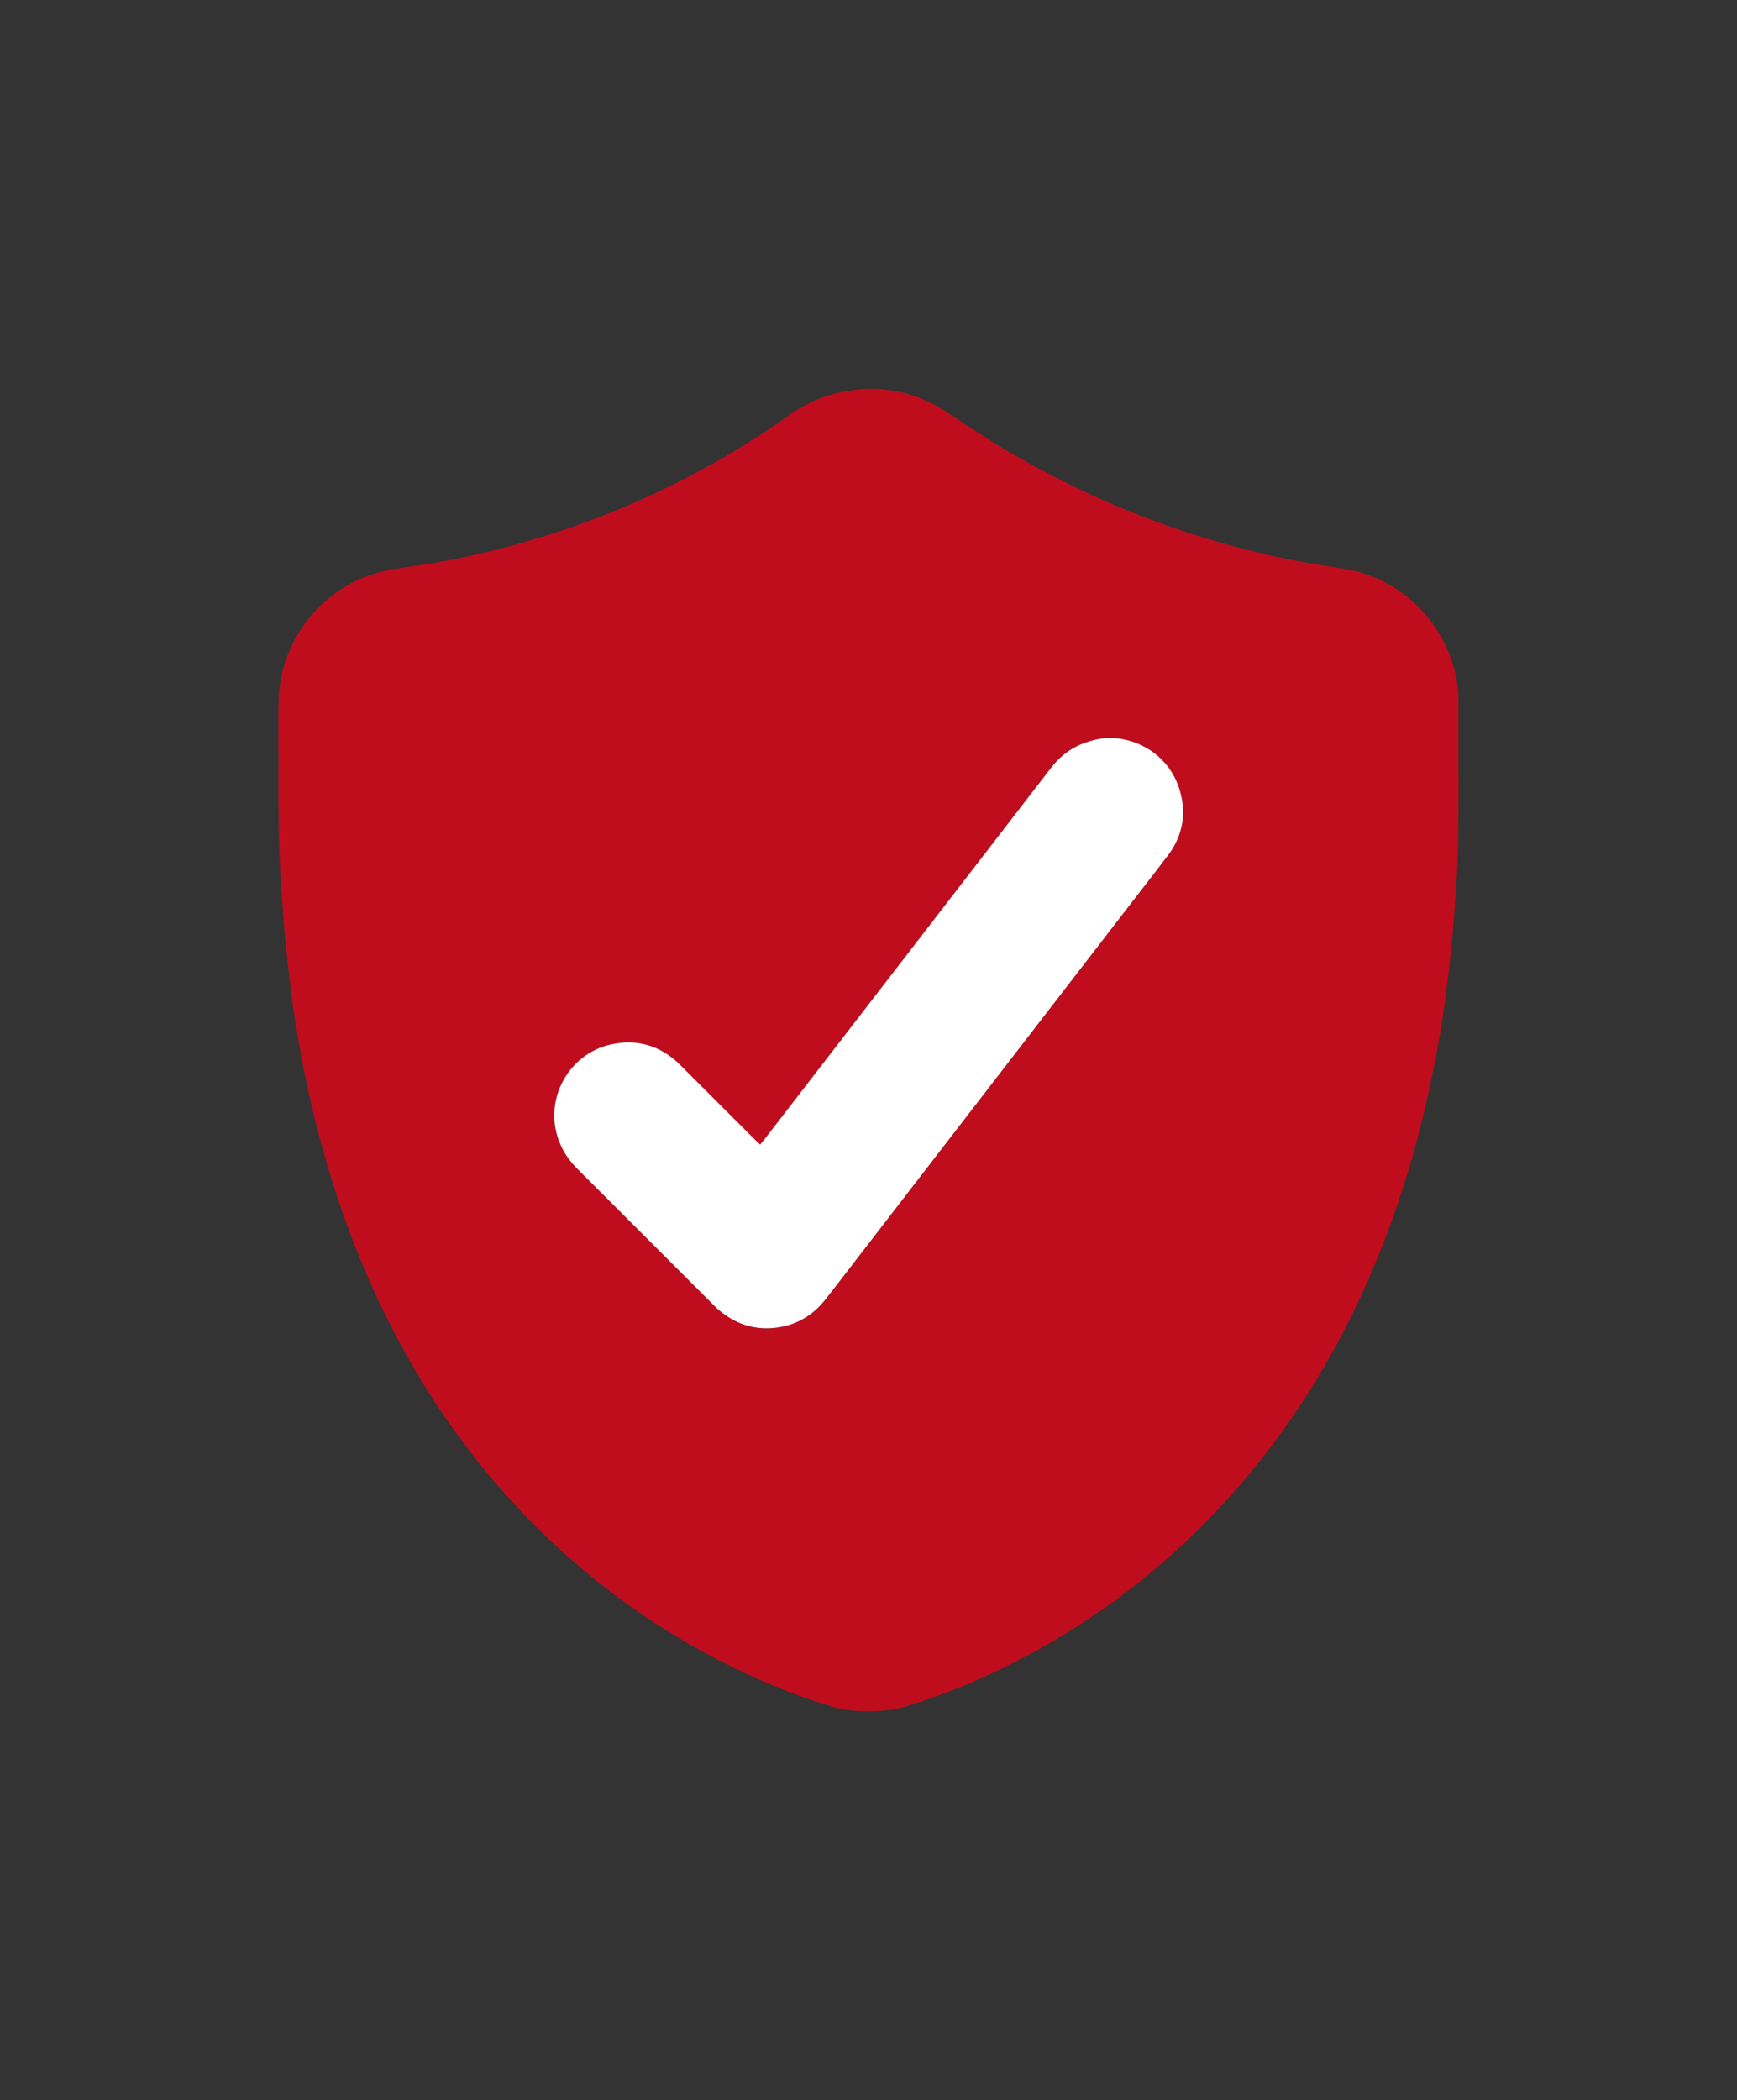
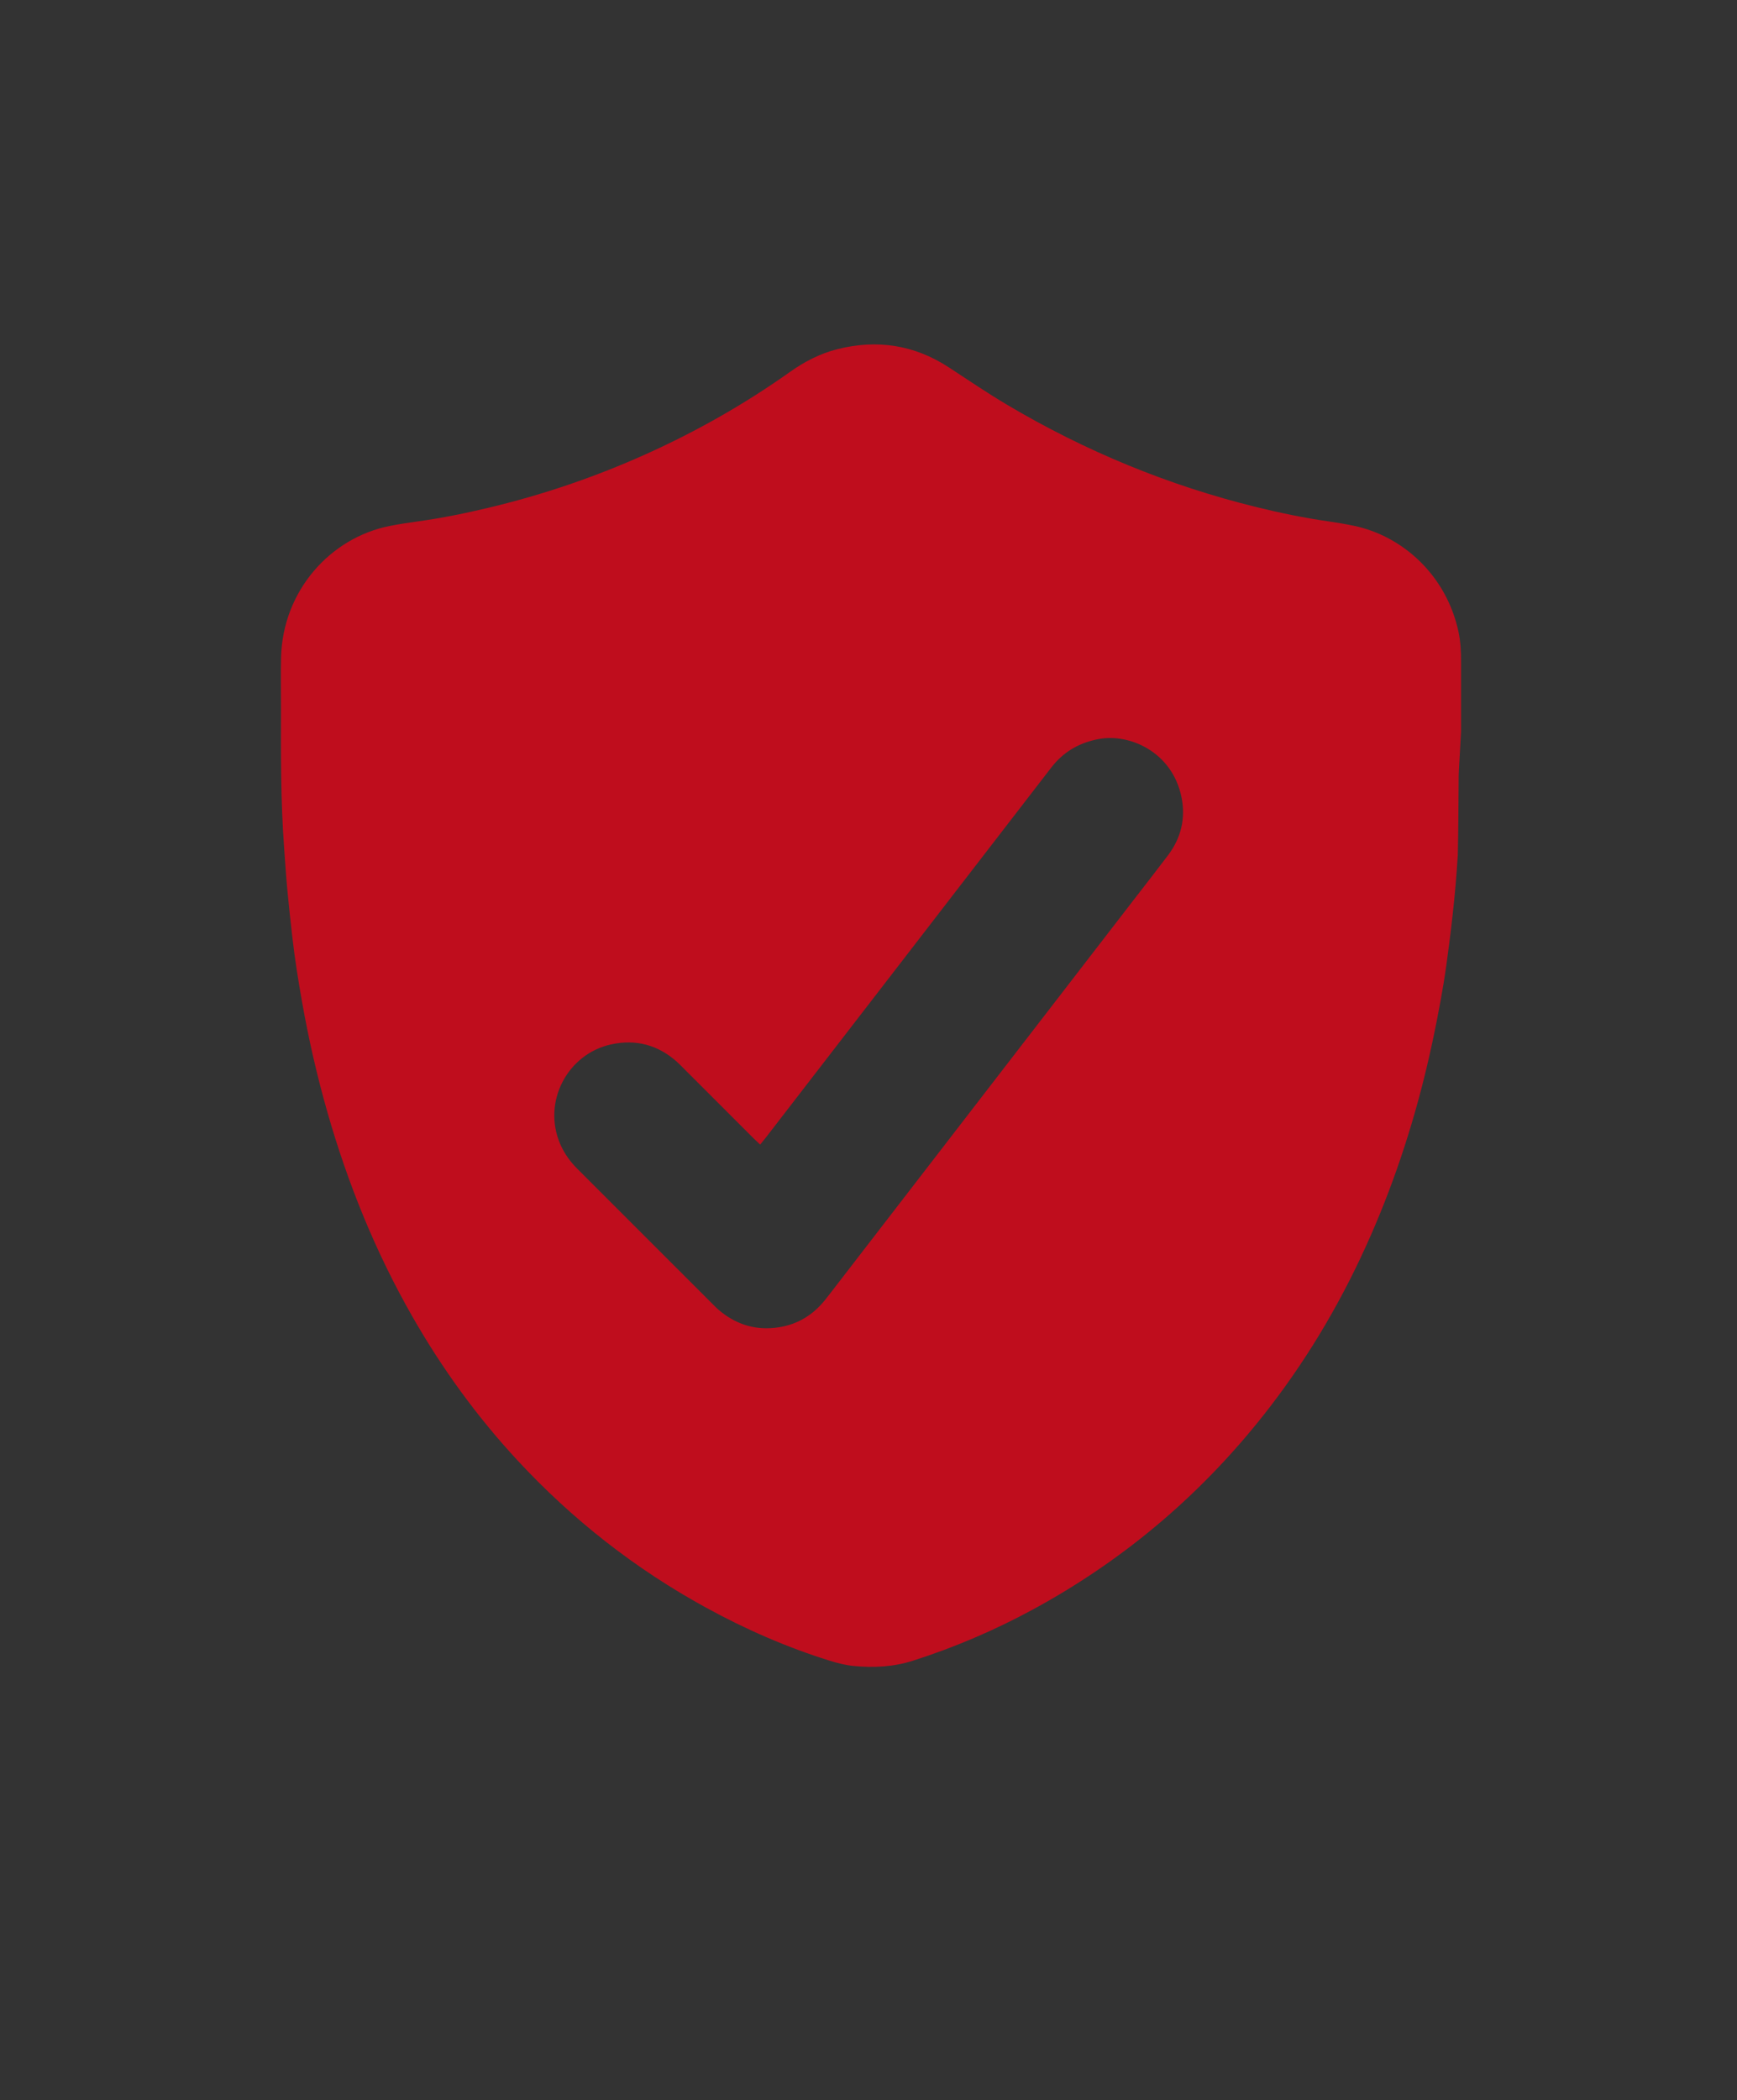
<svg xmlns="http://www.w3.org/2000/svg" xml:space="preserve" viewBox="0 0 316 382" height="382px" width="316px" y="0px" x="0px" version="1.1">
  <rect x="0" y="0" width="316" height="382" fill="#333333" stroke="none" />
  <g id="Layer_1">
    <g>
-       <path d="M265.368,141.122c-0.047,4.799-0.05,9.599-0.161,14.396    c-0.062,2.694-0.293,5.386-0.465,8.078c-0.114,1.794-0.241,3.588-0.394,5.379c-0.148,1.74-0.322,3.479-0.513,5.215    c-0.206,1.886-0.424,3.771-0.672,5.65c-0.313,2.375-0.612,4.753-1.008,7.115c-0.732,4.381-1.579,8.74-2.562,13.074    c-2.546,11.233-6.035,22.155-10.658,32.709c-4.875,11.128-10.922,21.57-18.332,31.207c-11.807,15.354-26.19,27.701-43.231,36.933    c-6.96,3.77-14.203,6.866-21.747,9.274c-3.547,1.133-7.167,1.312-10.819,0.956c-1.478-0.144-2.954-0.526-4.378-0.97    c-7.8-2.433-15.248-5.697-22.412-9.616c-12.92-7.066-24.356-16.038-34.361-26.834c-7.37-7.954-13.693-16.679-19.075-26.091    c-6.731-11.771-11.781-24.243-15.498-37.268c-1.878-6.581-3.4-13.244-4.592-19.984c-0.704-3.981-1.345-7.972-1.793-11.99    c-0.315-2.827-0.636-5.654-0.896-8.487c-0.238-2.585-0.402-5.177-0.591-7.767c-0.606-8.332-0.579-16.68-0.556-25.026    c0.009-3.149-0.065-6.301,0.015-9.448c0.311-12.139,8.999-21.729,19.723-23.869c1.712-0.342,3.441-0.601,5.17-0.84    c4.406-0.607,8.757-1.501,13.077-2.536c9.788-2.345,19.275-5.582,28.454-9.716c9.187-4.137,17.91-9.086,26.129-14.916    c2.634-1.868,5.445-3.342,8.588-4.143c7.267-1.852,14.082-0.802,20.361,3.308c3.513,2.3,6.983,4.66,10.597,6.802    c14.193,8.414,29.281,14.649,45.307,18.591c4.362,1.073,8.761,1.983,13.213,2.619c1.53,0.219,3.057,0.479,4.57,0.796    c8.822,1.848,16.803,8.965,19.015,19.284c0.38,1.769,0.46,3.564,0.461,5.365c0.002,4.25,0.001,8.499,0.001,12.748    C265.346,141.122,265.357,141.122,265.368,141.122z M138.291,208.196c-0.492-0.467-0.857-0.8-1.207-1.148    c-4.138-4.135-8.272-8.272-12.409-12.407c-0.494-0.495-0.975-1.007-1.495-1.474c-3.441-3.088-7.45-4.176-11.957-3.208    c-7.996,1.718-12.656,10.52-9.263,18.236c0.735,1.673,1.781,3.115,3.067,4.4c8.31,8.305,16.615,16.614,24.924,24.921    c0.247,0.247,0.496,0.495,0.762,0.722c2.955,2.521,6.333,3.702,10.242,3.287c3.728-0.396,6.722-2.093,9.07-4.979    c0.348-0.427,0.682-0.863,1.018-1.298c18.441-23.906,36.883-47.813,55.323-71.72c2.046-2.652,4.11-5.289,6.129-7.962    c2.391-3.168,3.235-6.761,2.434-10.62c-1.689-8.135-9.36-11.558-15-10.524c-3.285,0.602-6.016,2.061-8.183,4.587    c-0.357,0.418-0.689,0.857-1.025,1.293c-9.19,11.913-18.379,23.828-27.569,35.741c-7.938,10.29-15.88,20.579-23.821,30.867    C139.029,207.299,138.711,207.677,138.291,208.196z" fill="#BF0D1D" clip-rule="evenodd" fill-rule="evenodd" />
-       <path d="M138.291,208.196c0.42-0.519,0.738-0.896,1.039-1.286    c7.941-10.288,15.883-20.577,23.821-30.867c9.19-11.913,18.379-23.828,27.569-35.741c0.336-0.436,0.668-0.875,1.025-1.293    c2.167-2.526,4.897-3.985,8.183-4.587c5.64-1.033,13.311,2.39,15,10.524c0.802,3.859-0.043,7.452-2.434,10.62    c-2.019,2.673-4.083,5.31-6.129,7.962c-18.44,23.906-36.882,47.813-55.323,71.72c-0.336,0.435-0.67,0.871-1.018,1.298    c-2.349,2.887-5.343,4.583-9.07,4.979c-3.909,0.415-7.287-0.767-10.242-3.287c-0.266-0.227-0.515-0.475-0.762-0.722    c-8.309-8.307-16.614-16.616-24.924-24.921c-1.286-1.285-2.332-2.728-3.067-4.4c-3.394-7.717,1.267-16.519,9.263-18.236    c4.507-0.968,8.516,0.12,11.957,3.208c0.521,0.467,1.001,0.979,1.495,1.474c4.137,4.135,8.271,8.272,12.409,12.407    C137.434,207.396,137.799,207.729,138.291,208.196z" fill="#FFFFFF" clip-rule="evenodd" fill-rule="evenodd" />
+       <path d="M265.368,141.122c-0.047,4.799-0.05,9.599-0.161,14.396    c-0.114,1.794-0.241,3.588-0.394,5.379c-0.148,1.74-0.322,3.479-0.513,5.215    c-0.206,1.886-0.424,3.771-0.672,5.65c-0.313,2.375-0.612,4.753-1.008,7.115c-0.732,4.381-1.579,8.74-2.562,13.074    c-2.546,11.233-6.035,22.155-10.658,32.709c-4.875,11.128-10.922,21.57-18.332,31.207c-11.807,15.354-26.19,27.701-43.231,36.933    c-6.96,3.77-14.203,6.866-21.747,9.274c-3.547,1.133-7.167,1.312-10.819,0.956c-1.478-0.144-2.954-0.526-4.378-0.97    c-7.8-2.433-15.248-5.697-22.412-9.616c-12.92-7.066-24.356-16.038-34.361-26.834c-7.37-7.954-13.693-16.679-19.075-26.091    c-6.731-11.771-11.781-24.243-15.498-37.268c-1.878-6.581-3.4-13.244-4.592-19.984c-0.704-3.981-1.345-7.972-1.793-11.99    c-0.315-2.827-0.636-5.654-0.896-8.487c-0.238-2.585-0.402-5.177-0.591-7.767c-0.606-8.332-0.579-16.68-0.556-25.026    c0.009-3.149-0.065-6.301,0.015-9.448c0.311-12.139,8.999-21.729,19.723-23.869c1.712-0.342,3.441-0.601,5.17-0.84    c4.406-0.607,8.757-1.501,13.077-2.536c9.788-2.345,19.275-5.582,28.454-9.716c9.187-4.137,17.91-9.086,26.129-14.916    c2.634-1.868,5.445-3.342,8.588-4.143c7.267-1.852,14.082-0.802,20.361,3.308c3.513,2.3,6.983,4.66,10.597,6.802    c14.193,8.414,29.281,14.649,45.307,18.591c4.362,1.073,8.761,1.983,13.213,2.619c1.53,0.219,3.057,0.479,4.57,0.796    c8.822,1.848,16.803,8.965,19.015,19.284c0.38,1.769,0.46,3.564,0.461,5.365c0.002,4.25,0.001,8.499,0.001,12.748    C265.346,141.122,265.357,141.122,265.368,141.122z M138.291,208.196c-0.492-0.467-0.857-0.8-1.207-1.148    c-4.138-4.135-8.272-8.272-12.409-12.407c-0.494-0.495-0.975-1.007-1.495-1.474c-3.441-3.088-7.45-4.176-11.957-3.208    c-7.996,1.718-12.656,10.52-9.263,18.236c0.735,1.673,1.781,3.115,3.067,4.4c8.31,8.305,16.615,16.614,24.924,24.921    c0.247,0.247,0.496,0.495,0.762,0.722c2.955,2.521,6.333,3.702,10.242,3.287c3.728-0.396,6.722-2.093,9.07-4.979    c0.348-0.427,0.682-0.863,1.018-1.298c18.441-23.906,36.883-47.813,55.323-71.72c2.046-2.652,4.11-5.289,6.129-7.962    c2.391-3.168,3.235-6.761,2.434-10.62c-1.689-8.135-9.36-11.558-15-10.524c-3.285,0.602-6.016,2.061-8.183,4.587    c-0.357,0.418-0.689,0.857-1.025,1.293c-9.19,11.913-18.379,23.828-27.569,35.741c-7.938,10.29-15.88,20.579-23.821,30.867    C139.029,207.299,138.711,207.677,138.291,208.196z" fill="#BF0D1D" clip-rule="evenodd" fill-rule="evenodd" />
    </g>
  </g>
  <g id="Layer_2">
</g>
  <g id="Layer_3">
</g>
</svg>